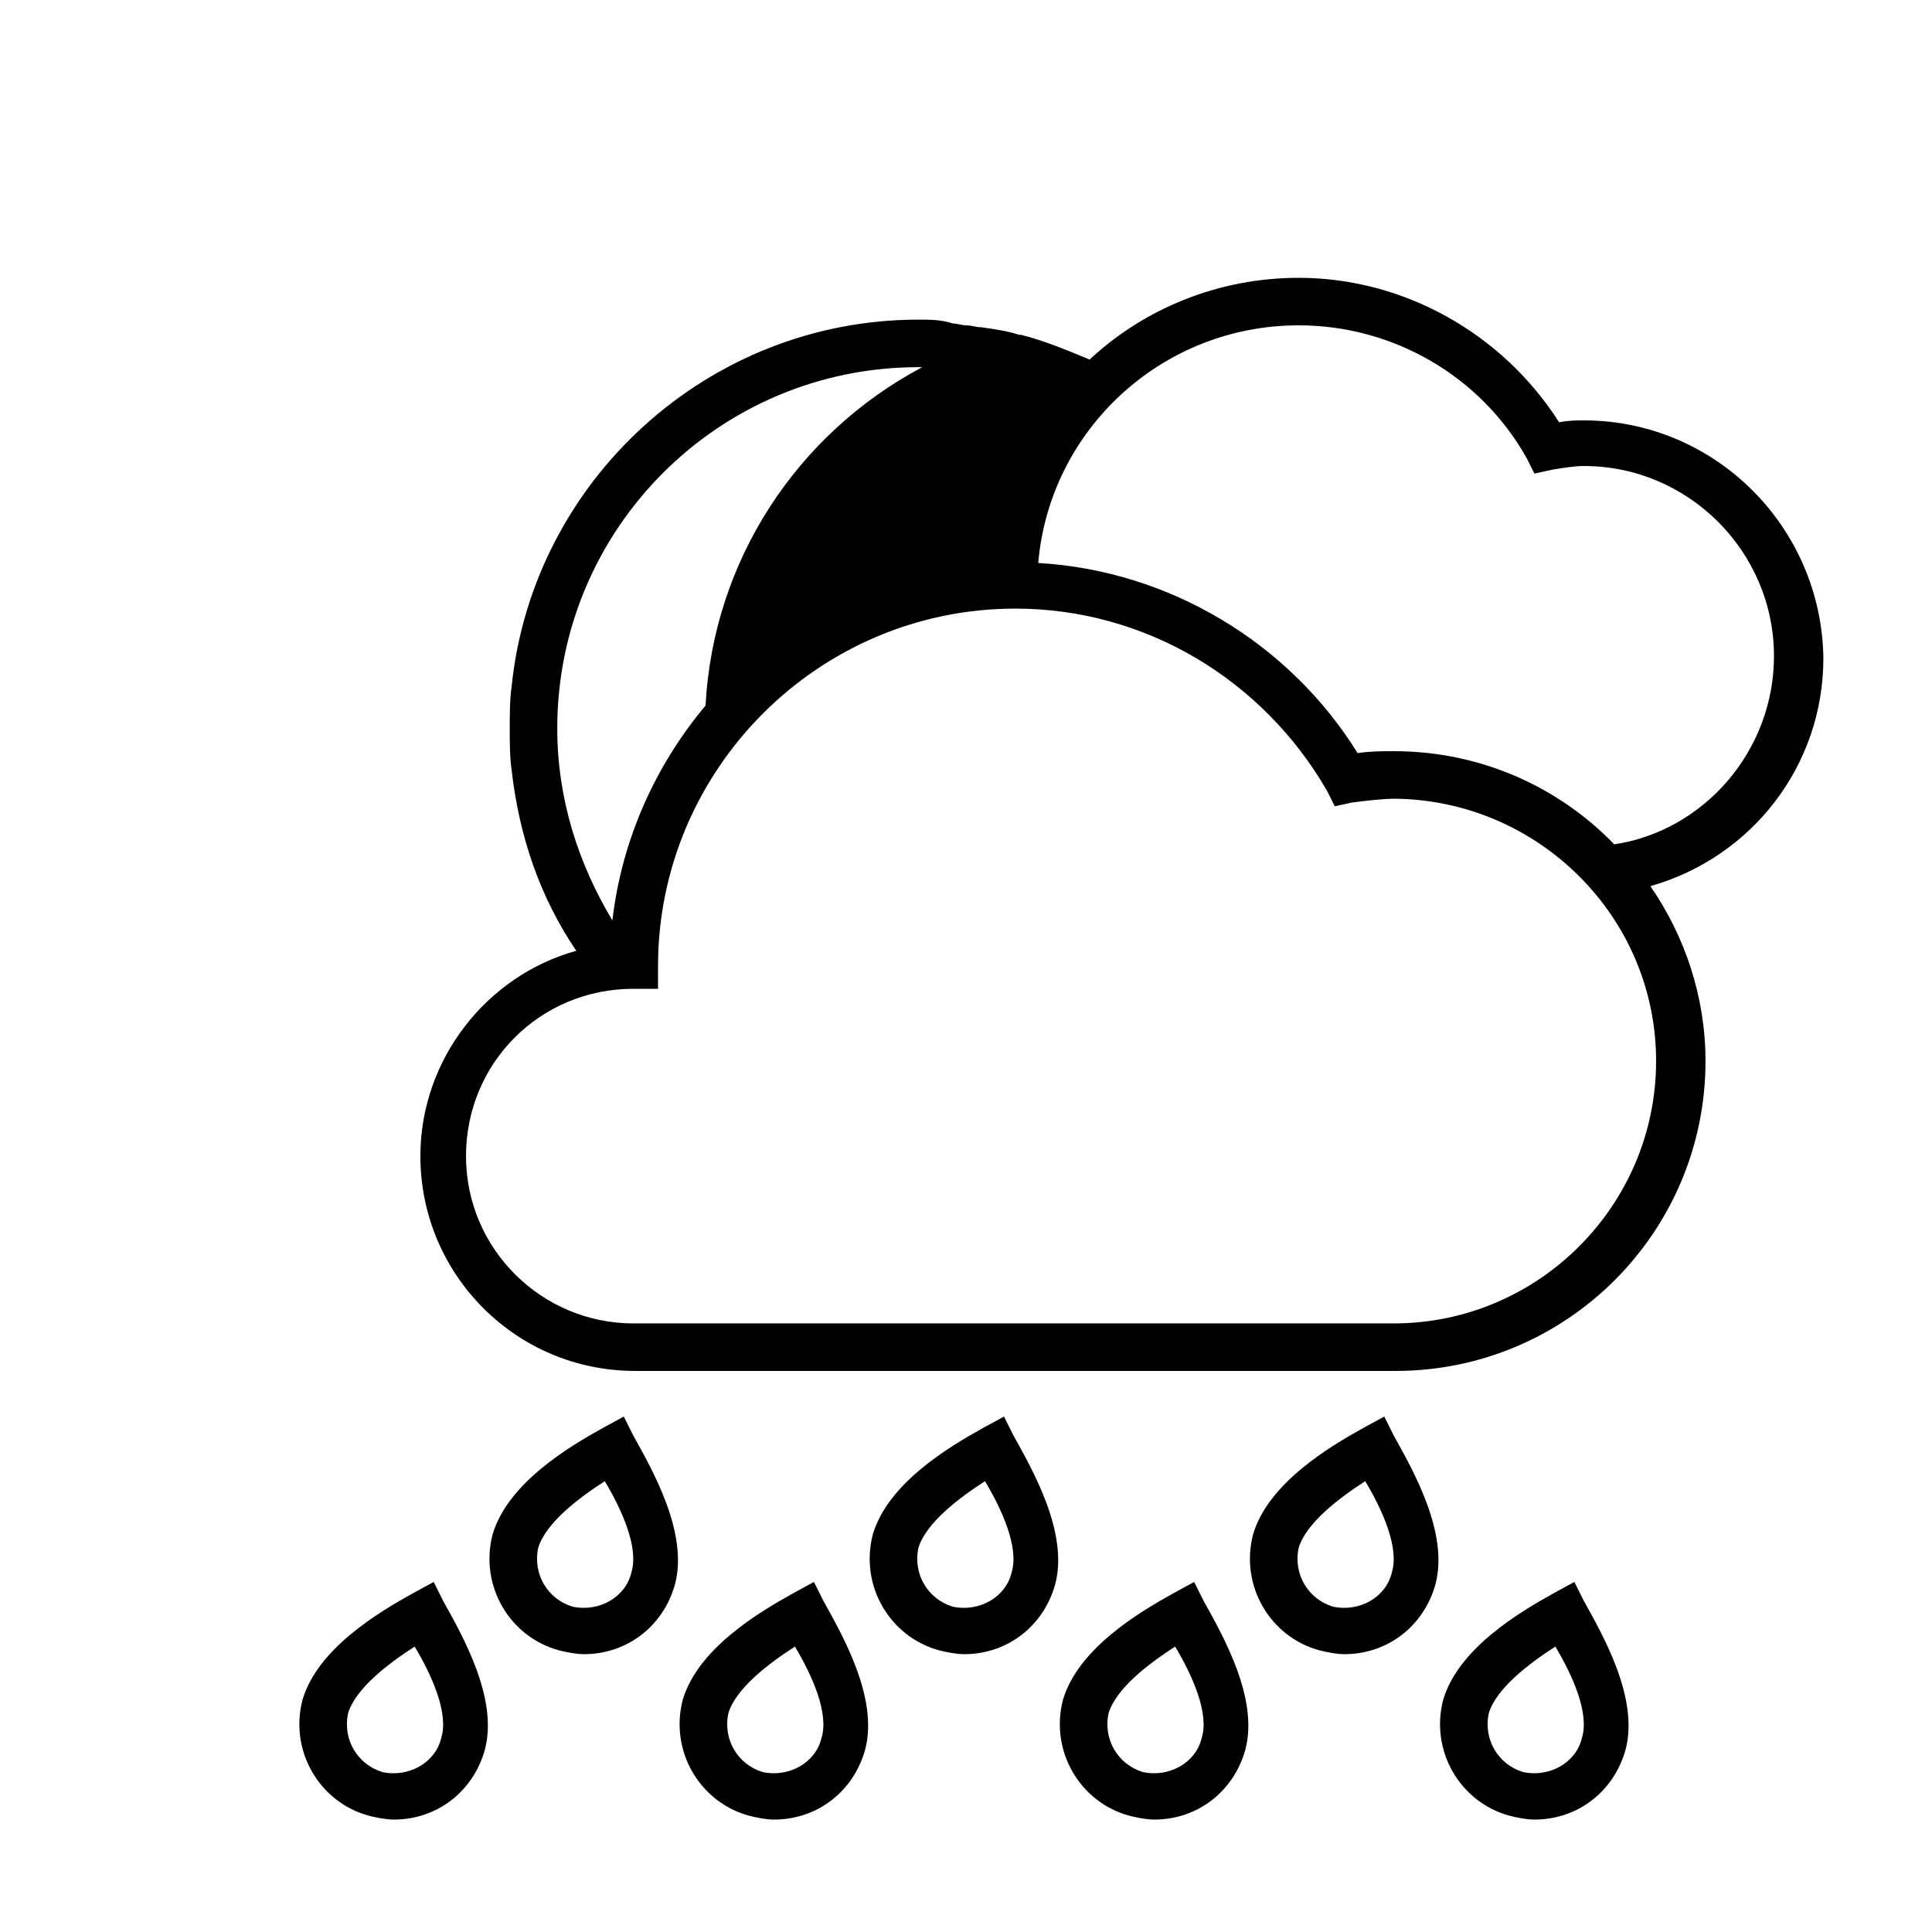
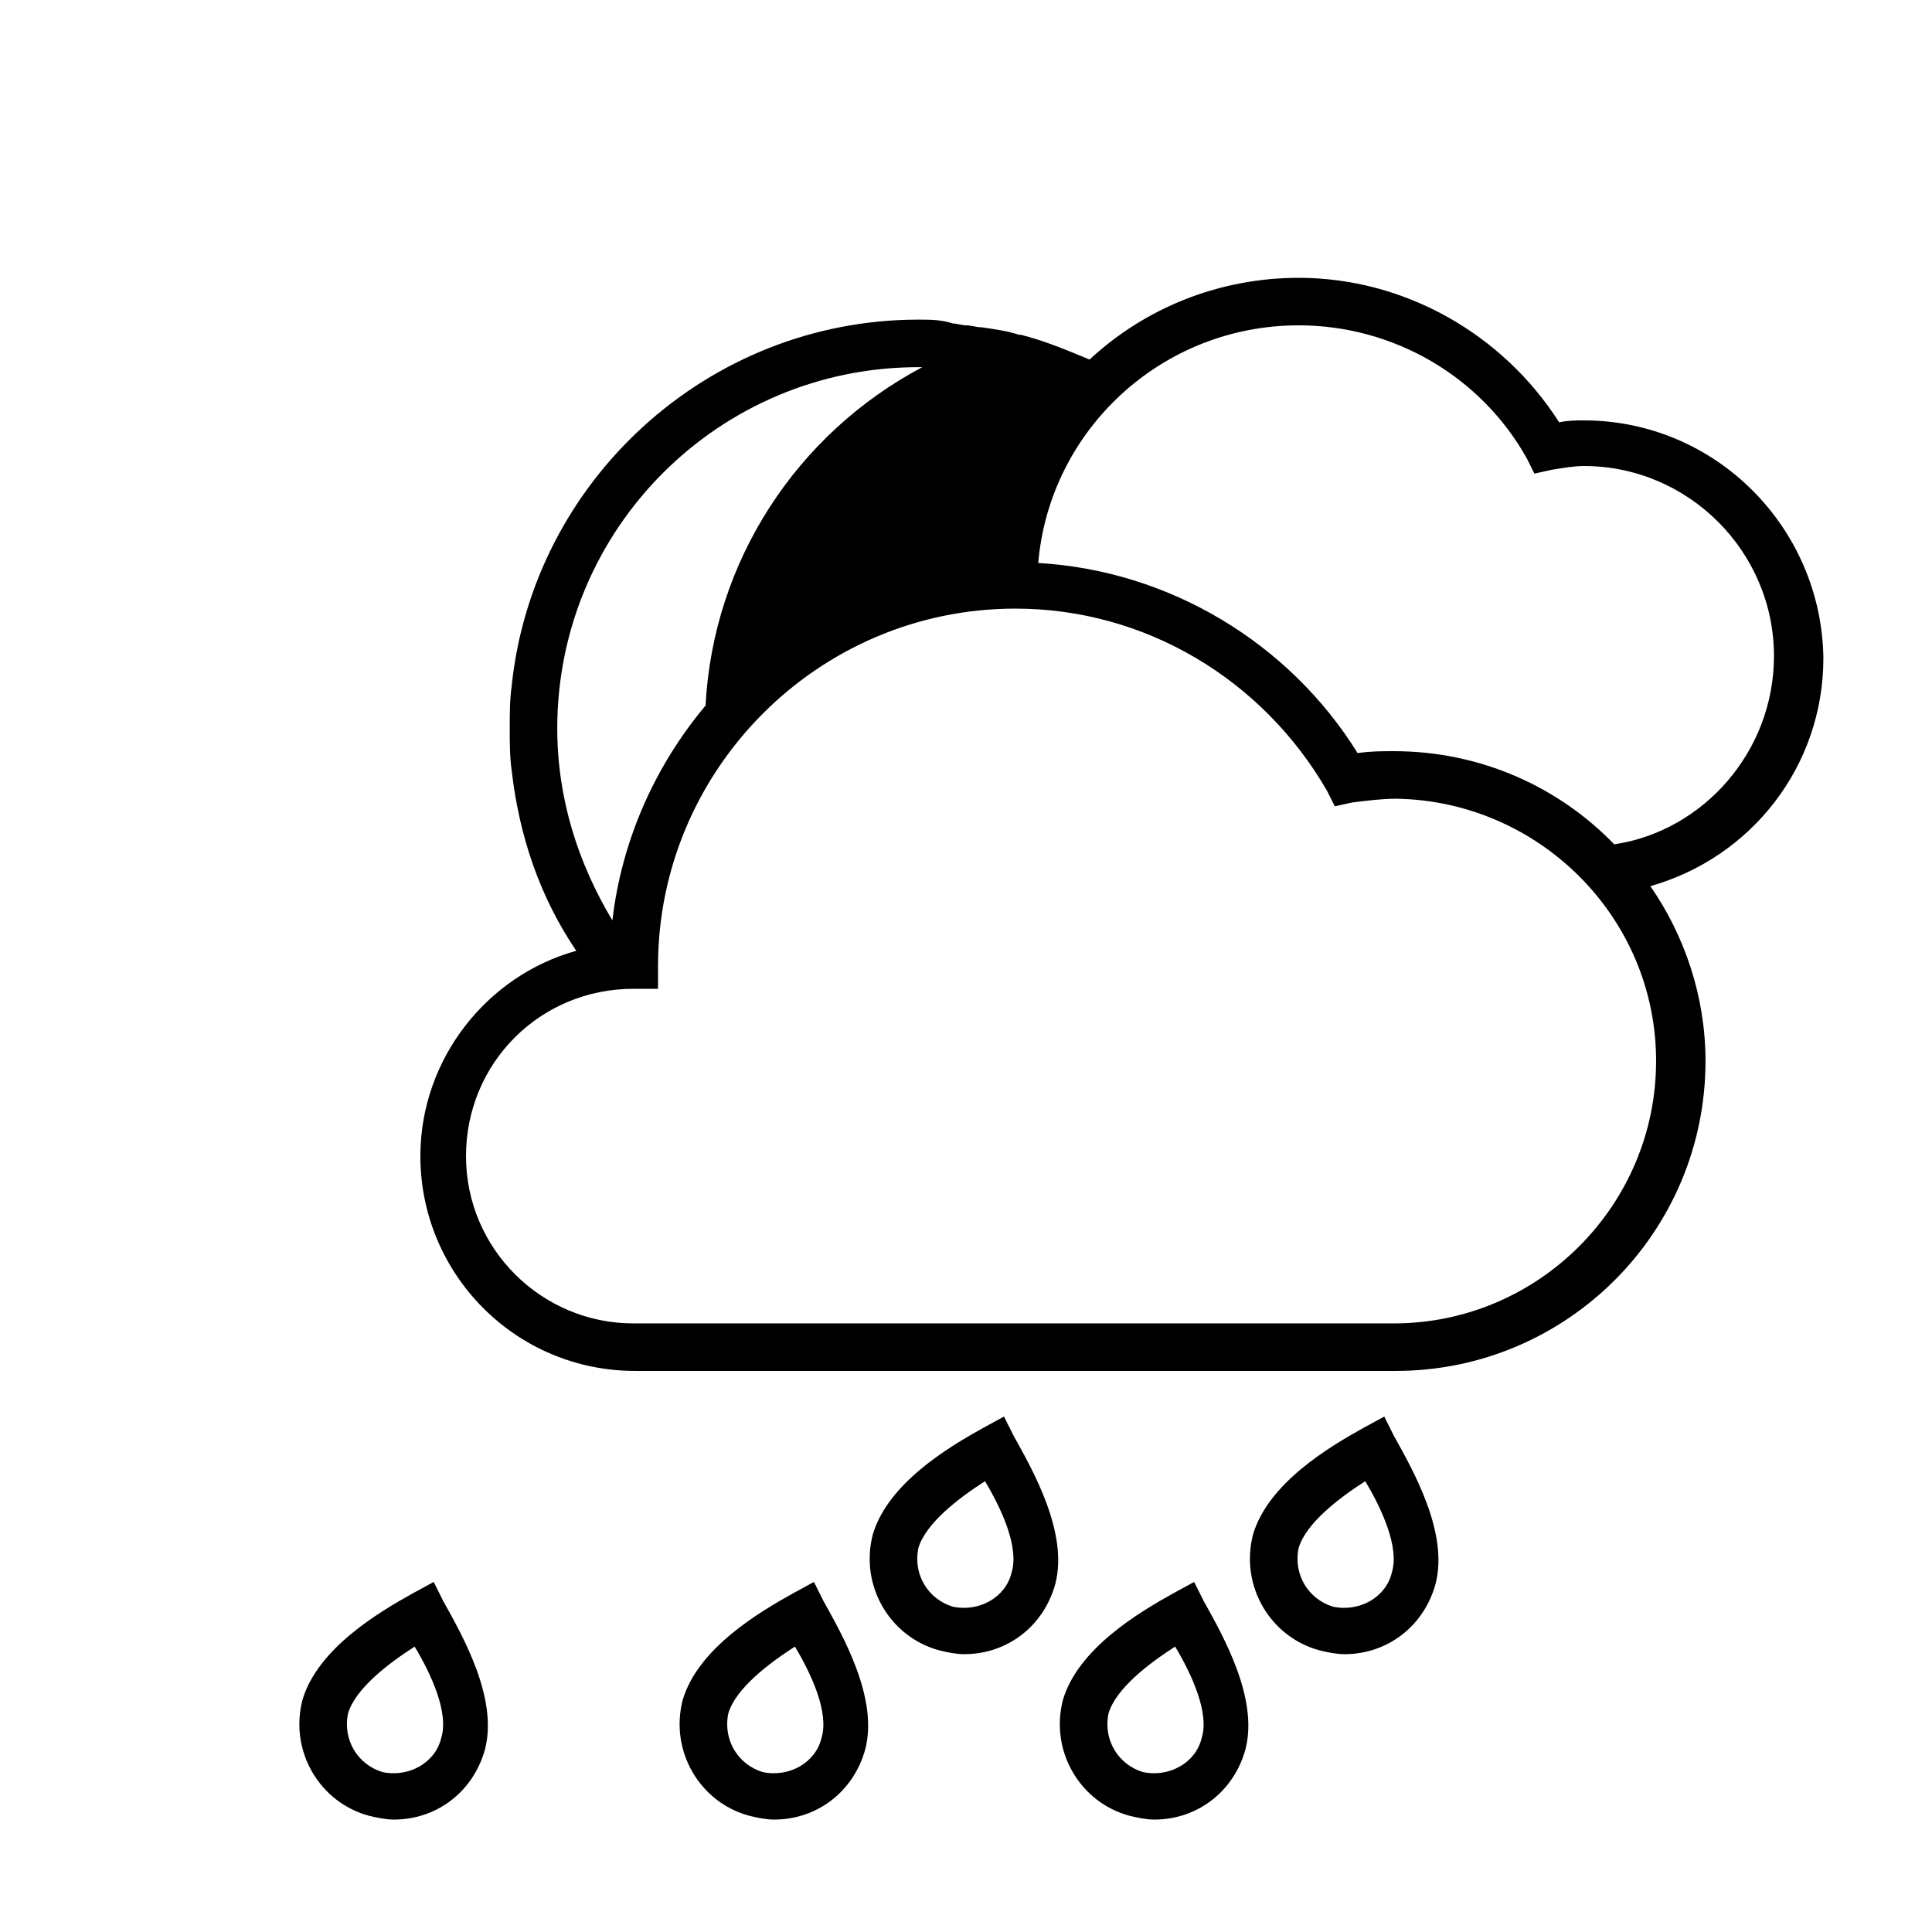
<svg xmlns="http://www.w3.org/2000/svg" fill="#000000" width="800px" height="800px" version="1.1" viewBox="144 144 512 512">
  <g>
    <path d="m563.74 255.41c-2.016 0-4.031 0-6.551 0.504-15.113-23.68-41.312-38.289-69.023-38.289-21.16 0-40.809 8.062-55.418 21.664-6.047-2.519-12.09-5.039-18.137-6.551h-0.504c-3.023-1.008-6.551-1.512-10.078-2.016-1.512 0-2.519-0.504-4.031-0.504-1.008 0-2.519-0.504-3.527-0.504-3.019-1.008-6.043-1.008-9.066-1.008-55.922 0-102.27 42.824-107.82 97.234-0.5 3.527-0.5 7.559-0.5 11.086 0 3.527 0 7.559 0.504 11.082 2.016 17.633 7.559 33.754 17.129 47.863-23.68 6.551-41.312 28.719-41.312 54.41 0 31.234 25.191 56.93 56.93 56.93h201.52c45.344 0 82.121-36.777 82.121-82.121 0-17.129-5.543-33.25-14.609-46.352 26.703-7.559 45.848-31.738 45.848-60.457-0.508-34.762-28.719-62.973-63.48-62.973zm-272.06 81.617c0-52.898 42.824-95.723 95.723-95.723h1.008c-33.25 17.633-55.418 51.387-57.434 89.68-13.098 15.617-22.168 35.266-24.688 56.93-9.066-15.117-14.609-32.246-14.609-50.887zm291.2 88.164c0 38.289-31.234 69.527-69.527 69.527h-201.52c-24.184 0-44.336-19.648-44.336-44.336s19.648-44.336 44.336-44.336h6.551v-6.043c0-51.891 42.32-94.715 94.715-94.715 34.258 0 65.496 18.641 82.625 48.367l2.016 4.031 4.535-1.008c4.031-0.504 8.062-1.008 11.586-1.008 37.785 0.5 69.023 31.23 69.023 69.52zm-11.086-57.434c-14.609-15.113-35.266-24.688-58.441-24.688-3.023 0-6.047 0-9.574 0.504-18.137-29.219-49.875-48.363-84.637-50.379 3.023-35.266 32.746-62.977 69.023-62.977 25.191 0 48.367 13.602 60.457 35.266l2.016 4.031 4.535-1.008c3.023-0.504 6.047-1.008 8.566-1.008 27.711 0 50.383 22.672 50.383 50.383-0.008 25.188-18.648 46.348-42.328 49.875z" />
    <path d="m460.46 563.23-5.543 3.023c-9.07 5.039-25.191 14.609-29.223 28.215-3.527 13.602 4.535 27.207 17.633 30.73 2.016 0.504 4.535 1.008 6.551 1.008 11.586 0 21.16-7.559 24.184-18.641 3.527-13.602-6.047-30.23-11.082-39.297zm2.016 41.312c-1.512 6.551-8.566 10.578-15.617 9.07-6.551-2.016-10.578-8.566-9.07-15.617 2.016-6.551 10.578-13.098 17.633-17.633 4.535 7.551 9.066 17.629 7.055 24.18z" />
    <path d="m359.7 563.23-5.543 3.023c-9.07 5.039-25.191 14.609-29.223 28.215-3.527 13.602 4.535 27.207 17.633 30.73 2.016 0.504 4.535 1.008 6.551 1.008 11.586 0 21.16-7.559 24.184-18.641 3.527-13.602-6.047-30.23-11.082-39.297zm2.016 41.312c-1.512 6.551-8.566 10.578-15.617 9.07-6.551-2.016-10.578-8.566-9.07-15.617 2.016-6.551 10.578-13.098 17.633-17.633 4.535 7.551 9.066 17.629 7.055 24.18z" />
    <path d="m258.93 563.23-5.543 3.023c-9.07 5.039-25.191 14.609-29.223 28.215-3.527 13.602 4.535 27.207 17.633 30.73 2.016 0.504 4.535 1.008 6.551 1.008 11.586 0 21.16-7.559 24.184-18.641 3.527-13.602-6.047-30.23-11.082-39.297zm2.012 41.312c-1.512 6.551-8.566 10.578-15.617 9.07-6.551-2.016-10.578-8.566-9.07-15.617 2.016-6.551 10.578-13.098 17.633-17.633 4.539 7.551 9.07 17.629 7.055 24.18z" />
-     <path d="m561.22 563.23-5.543 3.023c-9.07 5.039-25.191 14.609-29.223 28.215-3.527 13.602 4.535 27.207 17.633 30.73 2.016 0.504 4.535 1.008 6.551 1.008 11.586 0 21.16-7.559 24.184-18.641 3.527-13.602-6.047-30.23-11.082-39.297zm2.016 41.312c-1.512 6.551-8.566 10.578-15.617 9.07-6.551-2.016-10.578-8.566-9.07-15.617 2.016-6.551 10.578-13.098 17.633-17.633 4.535 7.551 9.066 17.629 7.055 24.18z" />
    <path d="m410.07 519.4-5.543 3.023c-9.07 5.039-25.191 14.609-29.223 28.215-3.527 13.602 4.535 27.207 17.633 30.73 2.016 0.504 4.535 1.008 6.551 1.008 11.586 0 21.16-7.559 24.184-18.641 3.527-13.602-6.047-30.23-11.082-39.297zm2.016 41.312c-1.512 6.551-8.566 10.578-15.617 9.07-6.551-2.016-10.578-8.566-9.07-15.617 2.016-6.551 10.578-13.098 17.633-17.633 4.535 7.555 9.07 17.629 7.055 24.18z" />
-     <path d="m309.31 519.4-5.543 3.023c-9.07 5.039-25.191 14.609-29.223 28.215-3.527 13.602 4.535 27.207 17.633 30.73 2.016 0.504 4.535 1.008 6.551 1.008 11.586 0 21.16-7.559 24.184-18.641 3.527-13.602-6.047-30.23-11.082-39.297zm2.016 41.312c-1.512 6.551-8.566 10.578-15.617 9.07-6.551-2.016-10.578-8.566-9.07-15.617 2.016-6.551 10.578-13.098 17.633-17.633 4.535 7.555 9.07 17.629 7.055 24.18z" />
    <path d="m510.84 519.4-5.543 3.023c-9.07 5.039-25.191 14.609-29.223 28.215-3.527 13.602 4.535 27.207 17.633 30.73 2.016 0.504 4.535 1.008 6.551 1.008 11.586 0 21.16-7.559 24.184-18.641 3.527-13.602-6.047-30.23-11.082-39.297zm2.016 41.312c-1.512 6.551-8.566 10.578-15.617 9.07-6.551-2.016-10.578-8.566-9.07-15.617 2.016-6.551 10.578-13.098 17.633-17.633 4.535 7.555 9.07 17.629 7.055 24.18z" />
  </g>
</svg>